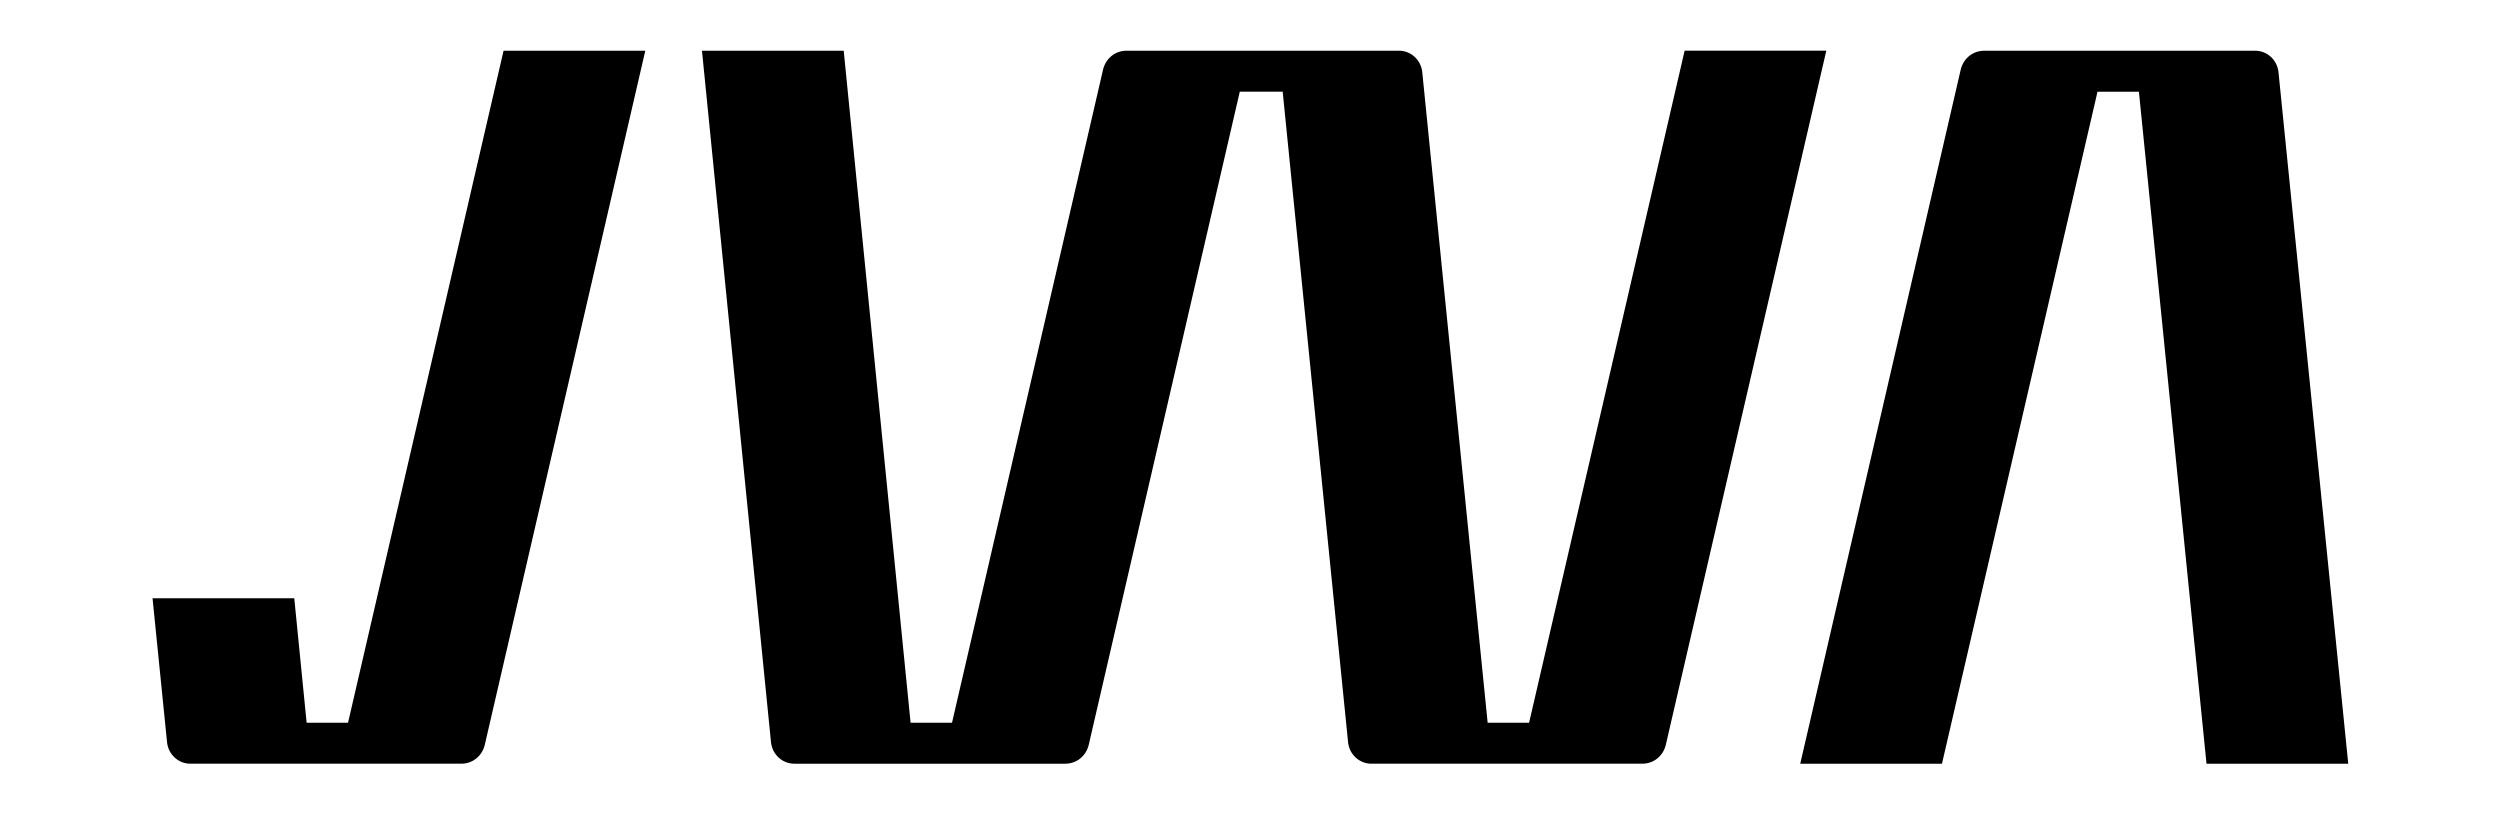
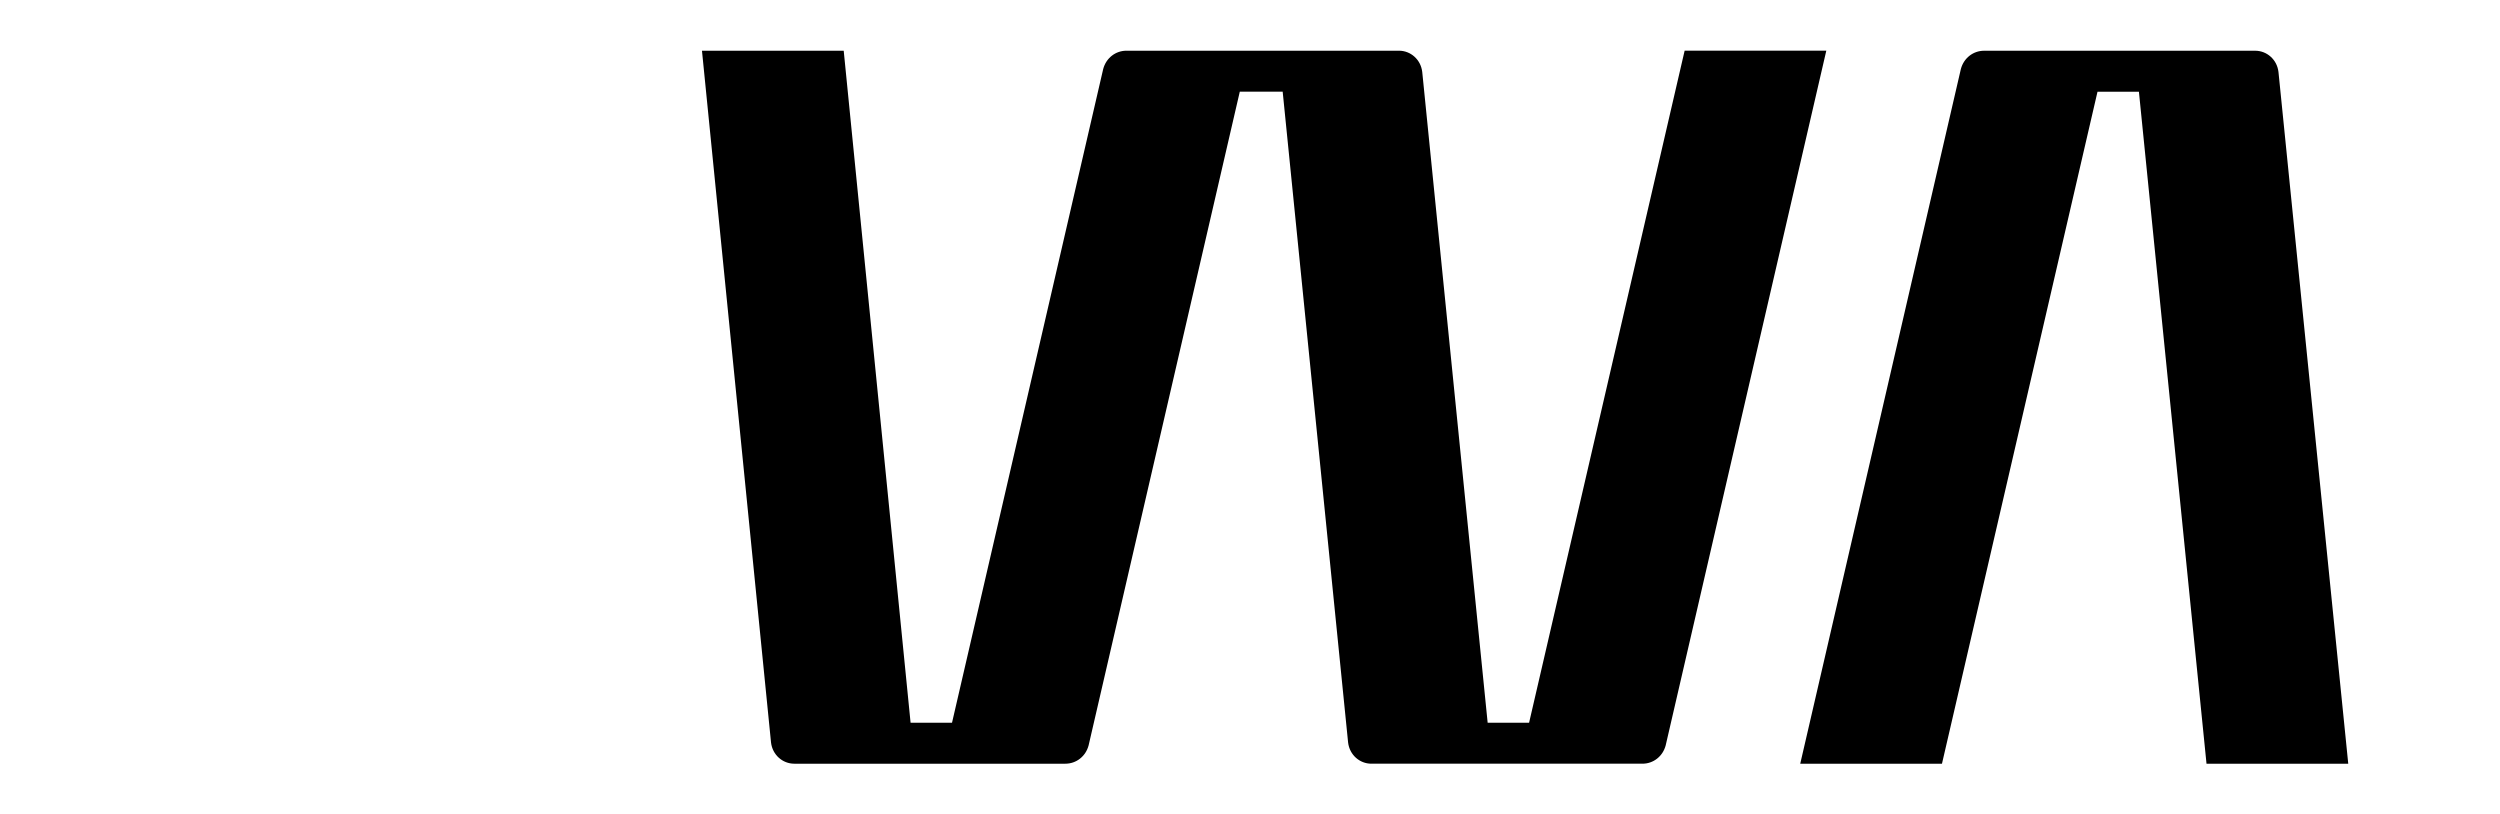
<svg xmlns="http://www.w3.org/2000/svg" id="Warstwa_1" data-name="Warstwa 1" viewBox="0 0 825.85 269.03">
-   <path d="m114.98,238.74h-13.69l-4.08-41.11h-46.82l4.8,47.64c.48,4.11,3.84,7.01,7.68,7.01h89.55c3.6,0,6.72-2.42,7.68-6.05L213.17,16.75h-46.82l-51.38,221.99Z" />
  <path d="m752.67,23.77c-.48-4.11-3.84-7.01-7.68-7.01h-89.56c-3.6,0-6.72,2.42-7.68,6.05l-53.06,229.48h46.82l51.38-221.99h13.68l22.33,221.99h46.82l-23.05-228.52Z" />
  <path d="m556.5,16.75l-51.38,221.99h-13.69l-21.61-214.98c-.48-4.11-3.84-7.01-7.68-7.01h-90.03c-3.6,0-6.72,2.42-7.68,6.05l-49.94,215.94h-13.69l-22.09-221.99h-46.82l22.81,228.52c.48,4.11,3.84,7.01,7.68,7.01h89.55c3.6,0,6.72-2.42,7.68-6.05l49.94-215.94h14.17l21.61,214.98c.48,4.11,3.84,7.01,7.68,7.01h89.55c3.6,0,6.72-2.42,7.68-6.05l53.06-229.49h-46.82Z" />
</svg>